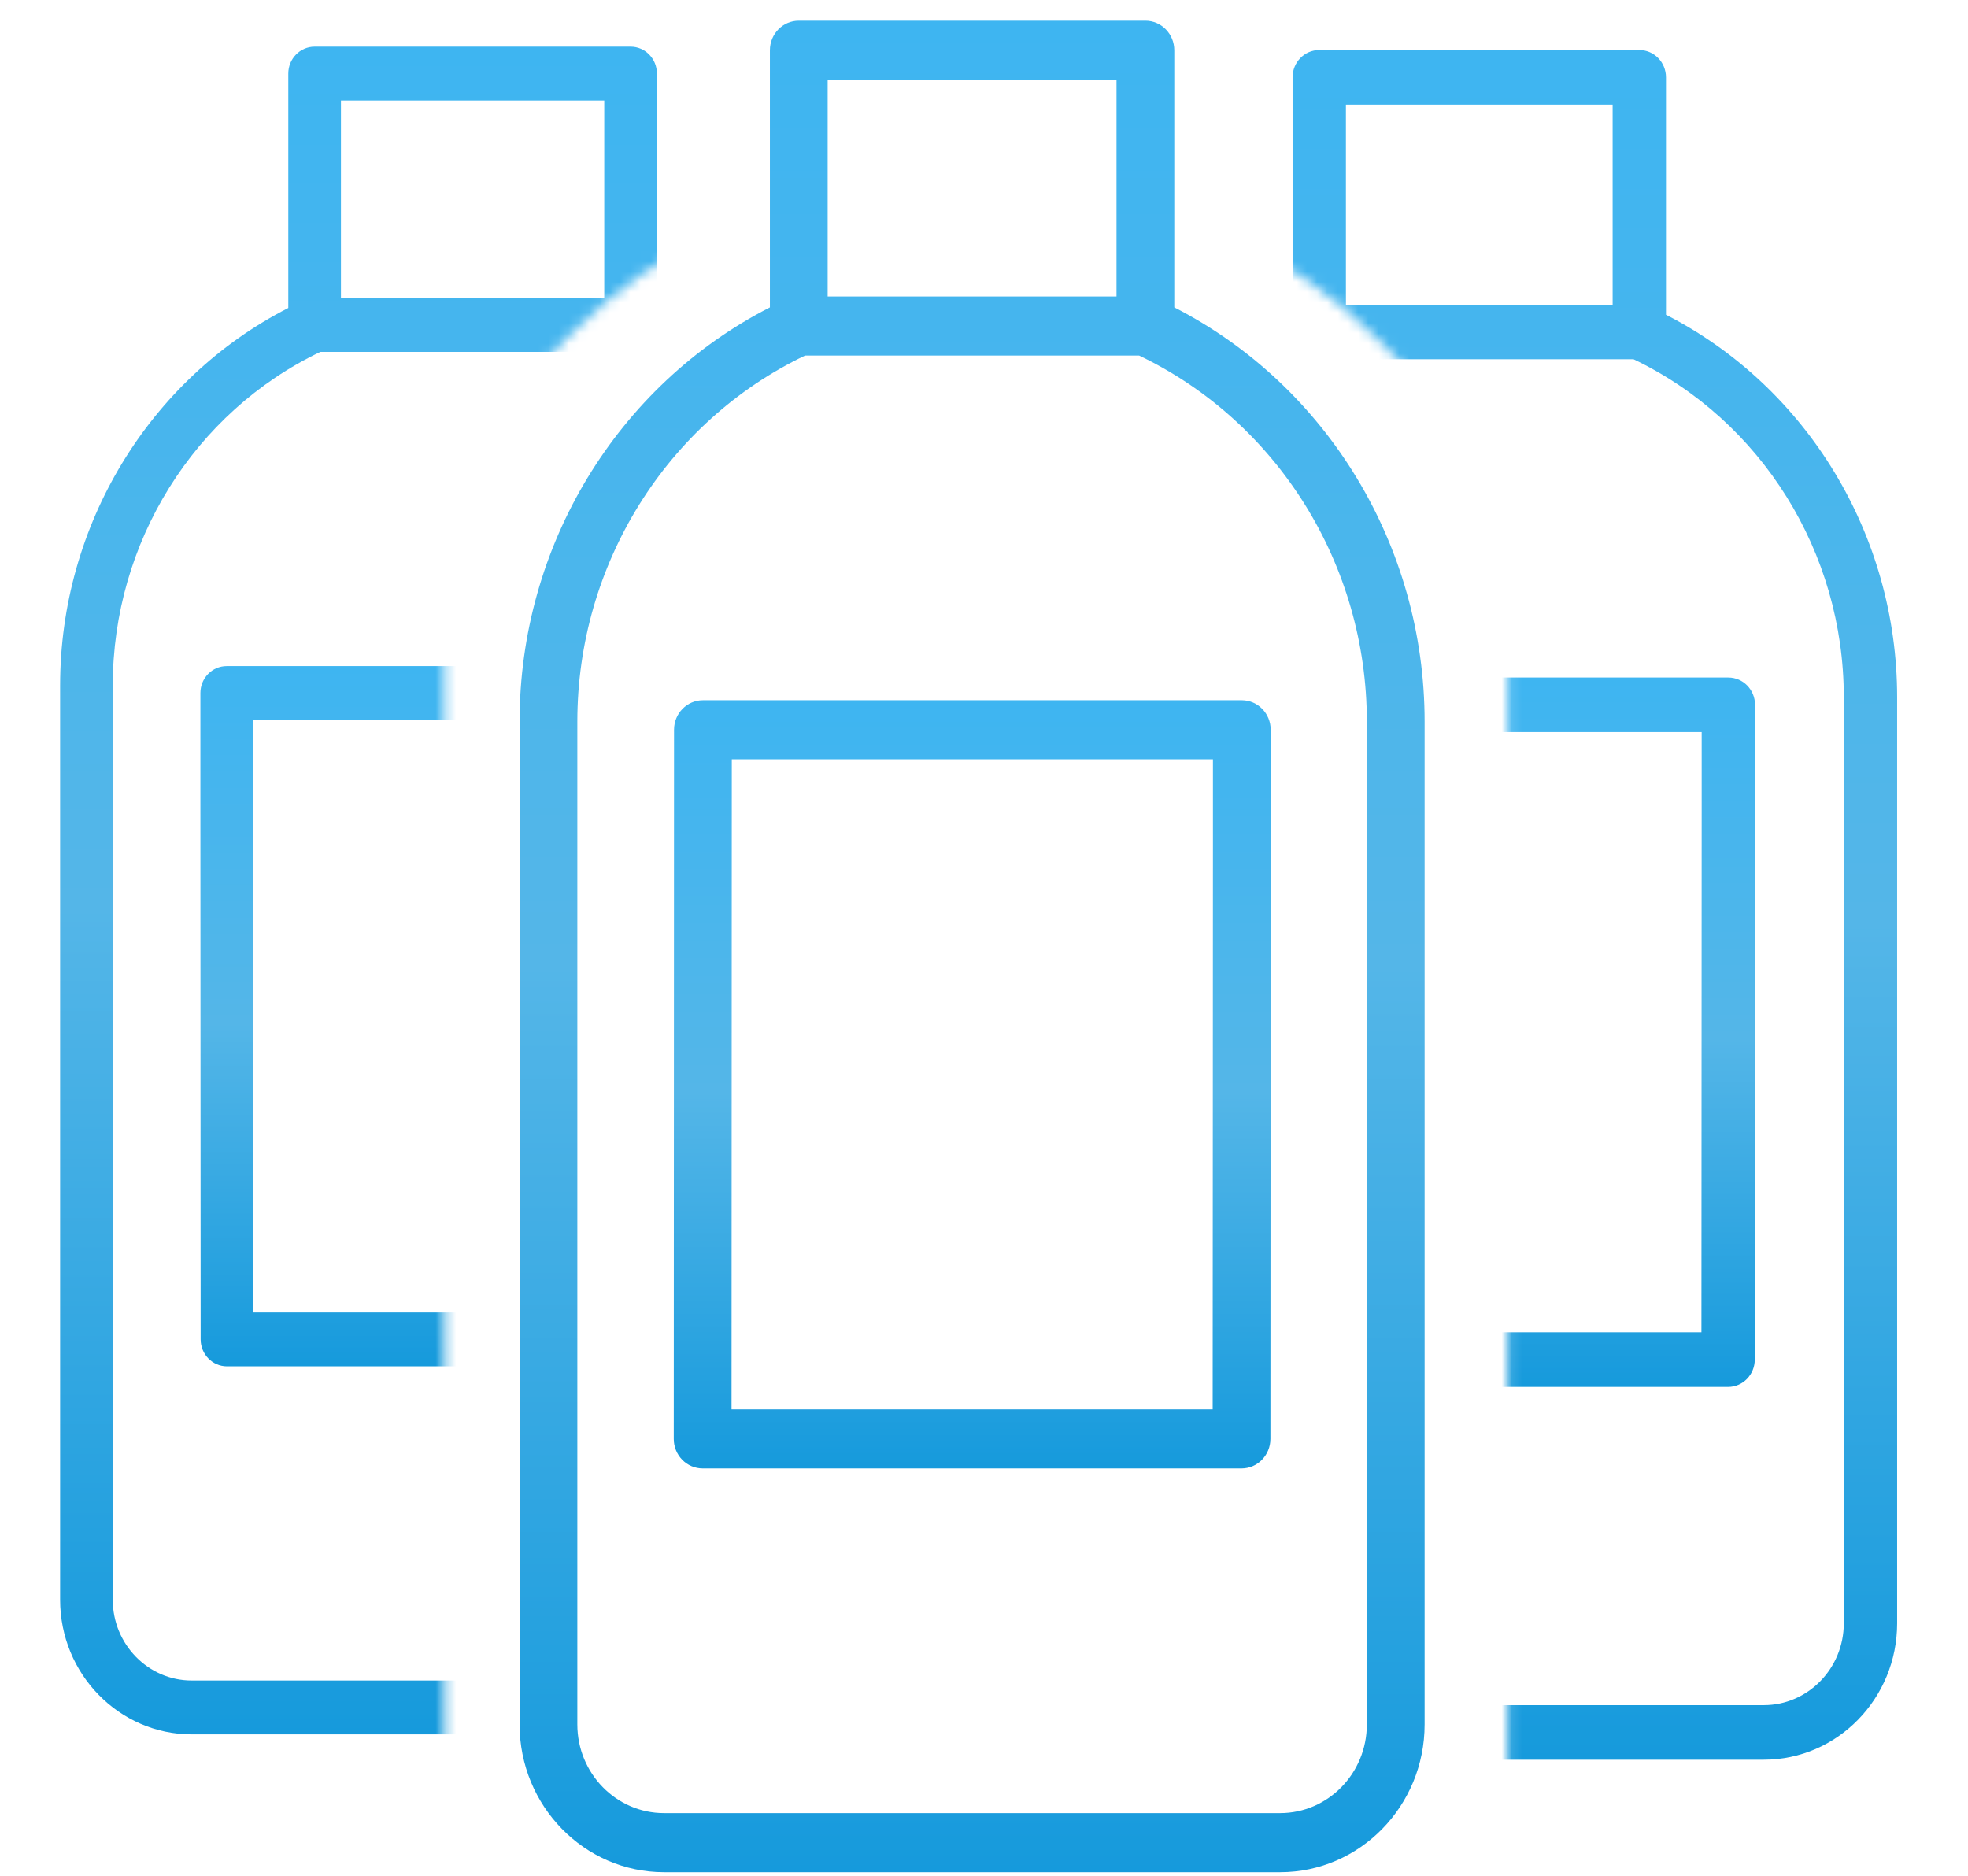
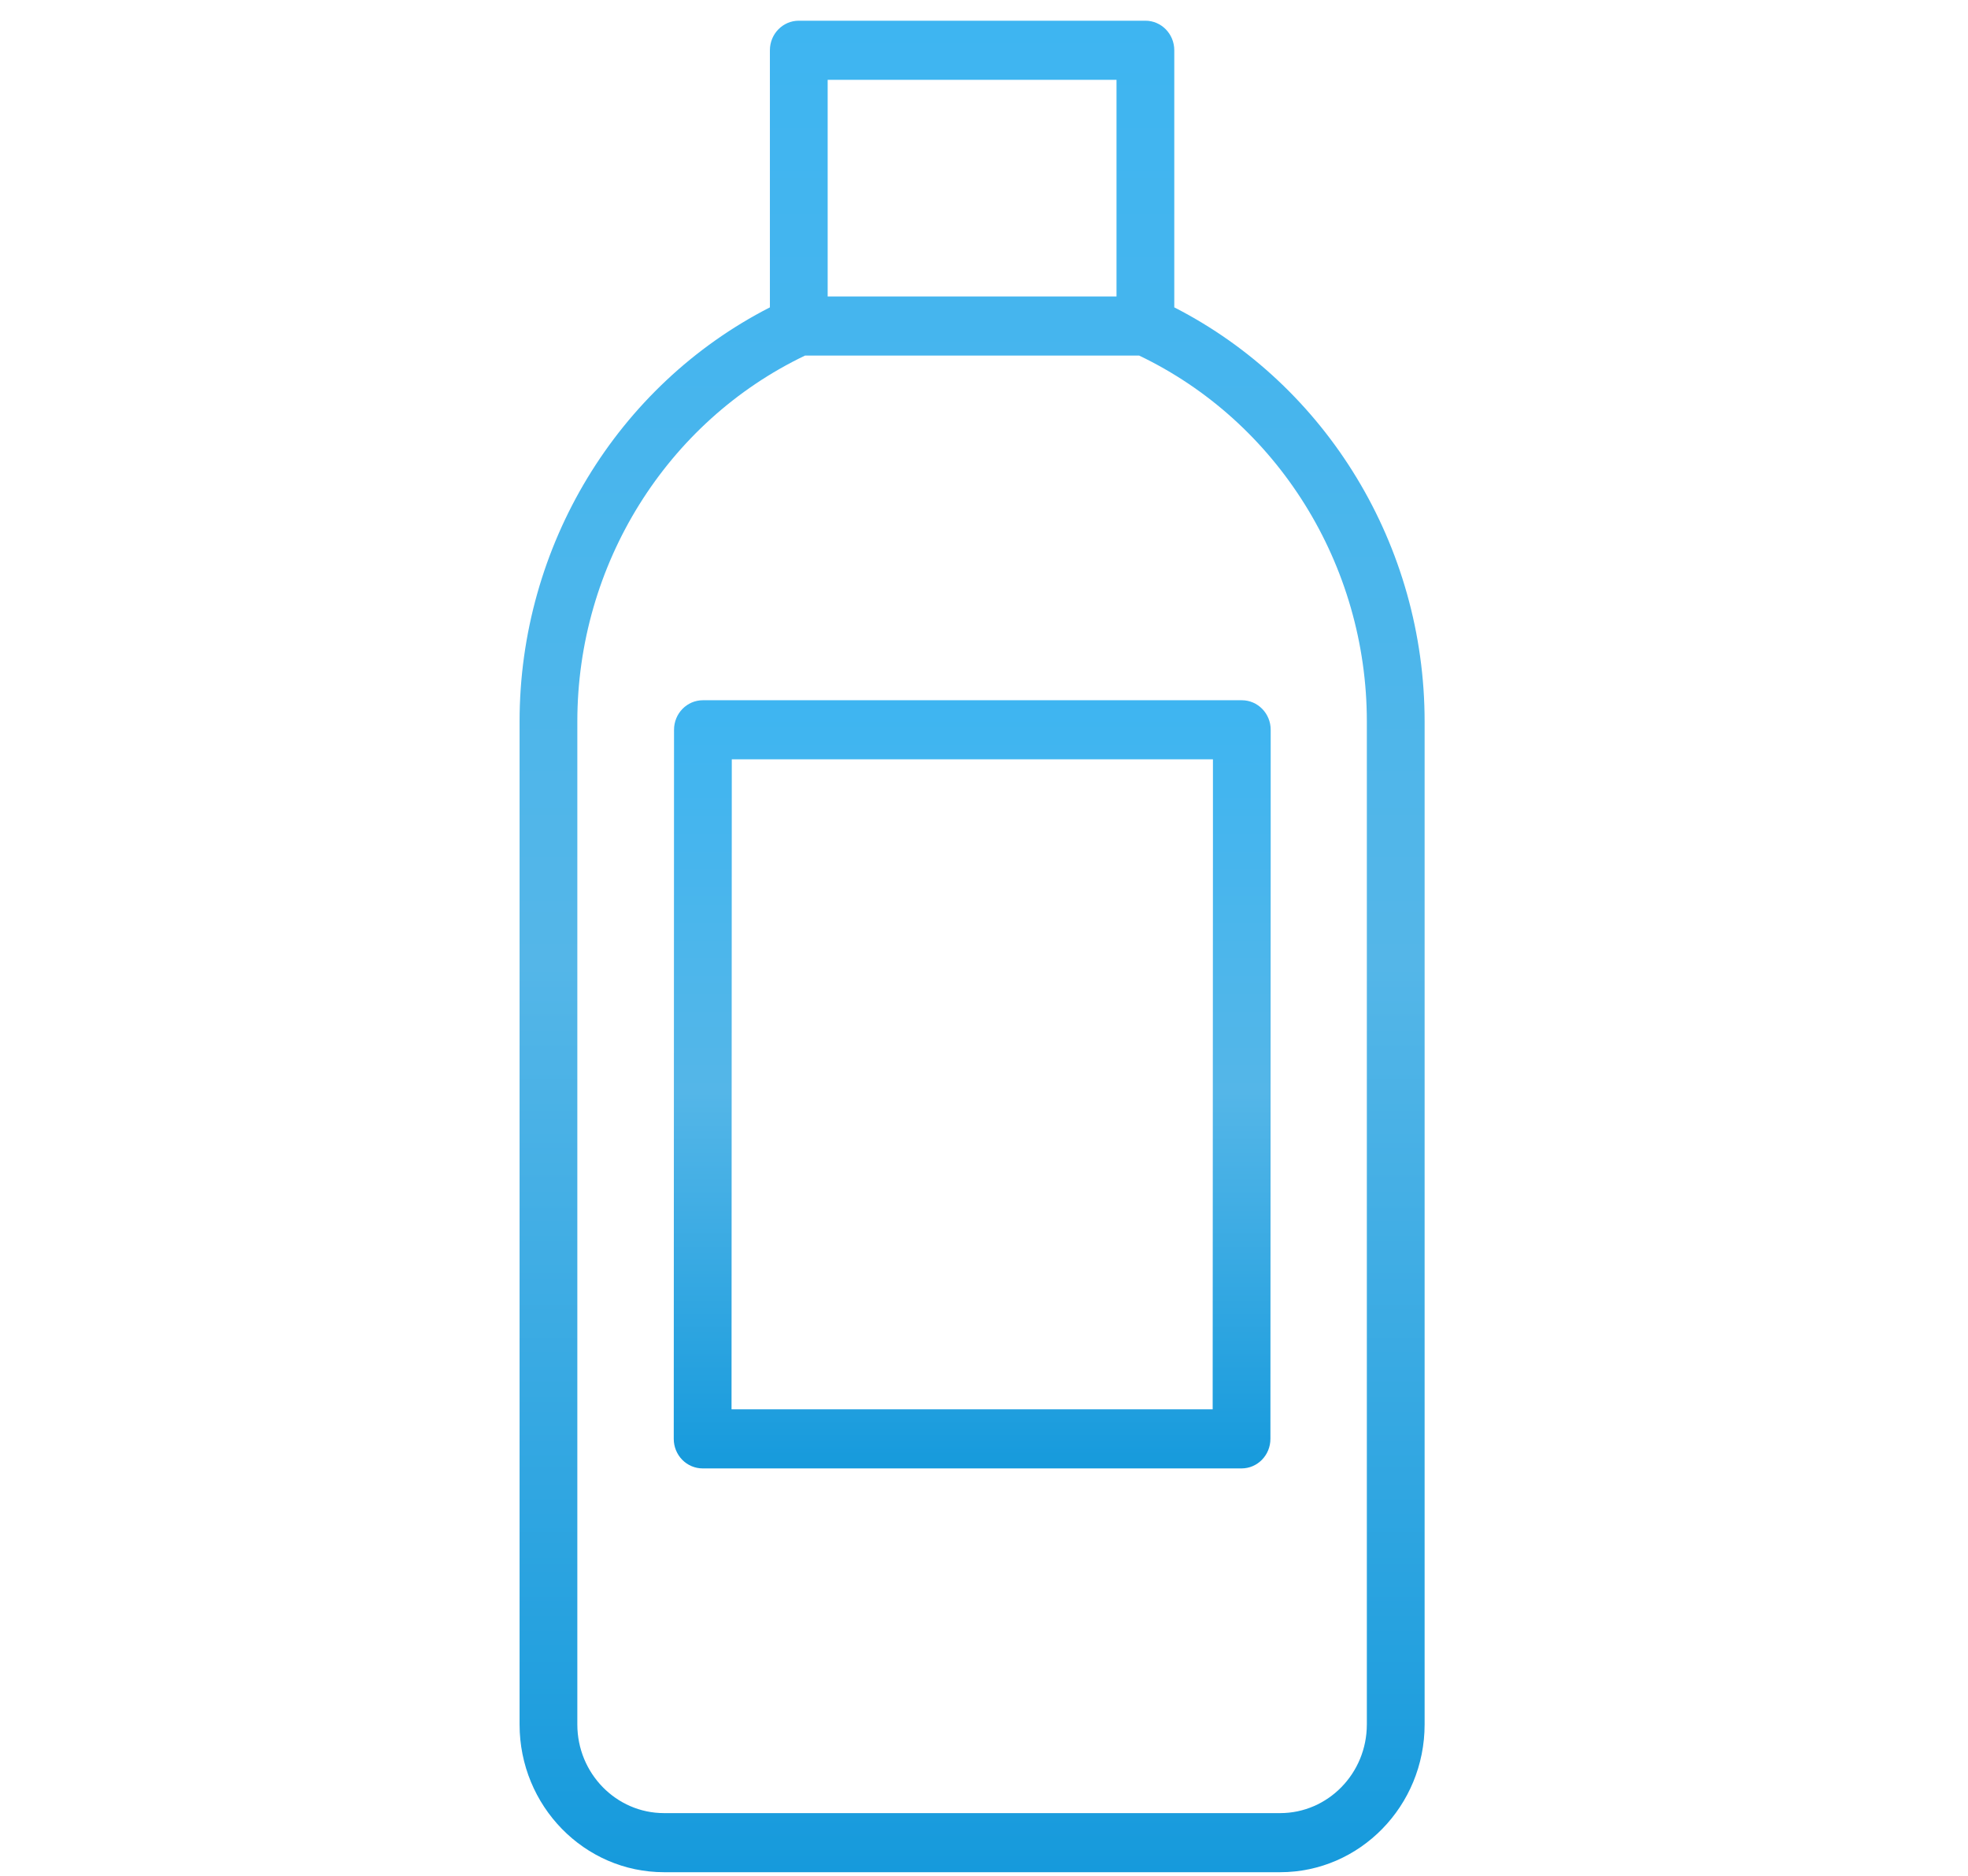
<svg xmlns="http://www.w3.org/2000/svg" width="192" height="183" viewBox="0 0 192 183" fill="none">
  <path d="M68.576 68.313C67.021 68.313 65.759 69.602 65.759 71.194L65.732 140.369C65.731 141.133 66.028 141.867 66.557 142.408C67.085 142.948 67.802 143.252 68.55 143.252H121.125C122.681 143.252 123.942 141.963 123.943 140.371L123.97 82.725C123.971 81.134 123.97 74.078 123.97 71.195L118.335 71.194C118.335 73.319 118.335 81.131 118.335 82.723L118.309 137.488H71.369L71.394 74.078H121.152C122.709 74.078 123.97 72.787 123.97 71.195C123.97 69.603 122.709 68.313 121.152 68.313H68.576Z" fill="url(#paint0_linear_155_77)" />
  <path d="M114.564 29.985V4.903C114.564 3.311 113.302 2.02 111.746 2.02H77.93C76.373 2.02 75.112 3.311 75.112 4.903V29.985C60.217 37.603 50.69 53.258 50.69 70.388V168.232C50.69 176.179 57.01 182.644 64.779 182.644H124.896C132.666 182.644 138.987 176.179 138.987 168.232V70.388C138.987 53.258 129.459 37.603 114.564 29.985ZM108.928 7.785V28.922H80.748V7.785H108.928ZM133.35 168.232C133.35 173 129.558 176.879 124.896 176.879H64.779C60.118 176.879 56.325 173 56.325 168.232V70.388C56.325 55.096 65.027 41.15 78.544 34.686H111.132C124.649 41.15 133.351 55.096 133.351 70.388V168.232H133.35Z" fill="url(#paint1_linear_155_77)" />
  <mask id="mask0_155_77" style="mask-type:alpha" maskUnits="userSpaceOnUse" x="124" y="1" width="66" height="182">
-     <path d="M124.58 25.511V1.782H184.762L189.641 180.669L147.109 182.644V60.624C147.109 42.541 132.09 29.68 124.58 25.511Z" fill="#C4C4C4" />
-   </mask>
+     </mask>
  <g mask="url(#mask0_155_77)">
    <path d="M120.07 66.096C118.634 66.096 117.469 67.288 117.468 68.757L117.443 132.634C117.443 133.34 117.717 134.017 118.205 134.517C118.693 135.016 119.355 135.297 120.045 135.297H168.594C170.031 135.297 171.196 134.106 171.196 132.636L171.221 79.406C171.222 77.935 171.221 71.42 171.221 68.758L166.017 68.757C166.017 70.719 166.018 77.933 166.017 79.403L165.993 129.973H122.649L122.671 71.42H168.619C170.057 71.42 171.221 70.228 171.221 68.758C171.221 67.289 170.057 66.096 168.619 66.096H120.07Z" fill="url(#paint2_linear_155_77)" />
    <path d="M162.535 30.705V7.543C162.535 6.073 161.37 4.881 159.933 4.881H128.707C127.269 4.881 126.105 6.073 126.105 7.543V30.705C112.35 37.739 103.552 52.195 103.552 68.013V158.363C103.552 165.701 109.389 171.671 116.563 171.671H172.076C179.25 171.671 185.087 165.701 185.087 158.363V68.013C185.087 52.195 176.289 37.739 162.535 30.705ZM157.33 10.204V29.722H131.309V10.204H157.33ZM179.882 158.363C179.882 162.766 176.38 166.348 172.076 166.348H116.563C112.259 166.348 108.757 162.766 108.757 158.363V68.013C108.757 53.892 116.792 41.014 129.274 35.045H159.365C171.848 41.014 179.883 53.892 179.883 68.013V158.363H179.882Z" fill="url(#paint3_linear_155_77)" />
  </g>
  <mask id="mask1_155_77" style="mask-type:alpha" maskUnits="userSpaceOnUse" x="2" y="0" width="64" height="181">
-     <path d="M65.593 24.915V0.356L2.358 4.159L2.359 178.079L43.353 180.029V59.578C43.353 41.727 58.18 29.032 65.593 24.915Z" fill="#C4C4C4" />
-   </mask>
+     </mask>
  <g mask="url(#mask1_155_77)">
    <path d="M70.044 64.98C71.463 64.98 72.612 66.156 72.613 67.607L72.638 130.662C72.638 131.36 72.368 132.028 71.886 132.521C71.404 133.014 70.75 133.291 70.069 133.291H22.144C20.726 133.291 19.576 132.115 19.575 130.665L19.551 78.118C19.55 76.667 19.551 70.235 19.551 67.608L24.688 67.607C24.688 69.544 24.687 76.665 24.688 78.116L24.711 128.036H67.499L67.477 70.235H22.119C20.7 70.235 19.551 69.058 19.551 67.608C19.551 66.156 20.7 64.98 22.119 64.98H70.044Z" fill="url(#paint4_linear_155_77)" />
    <path d="M28.126 30.043V7.179C28.126 5.728 29.276 4.552 30.695 4.552H61.519C62.938 4.552 64.088 5.728 64.088 7.179V30.043C77.665 36.987 86.35 51.257 86.35 66.872V156.061C86.35 163.305 80.589 169.197 73.507 169.197H18.707C11.625 169.197 5.864 163.305 5.864 156.061V66.872C5.864 51.257 14.549 36.987 28.126 30.043ZM33.263 9.806V29.073H58.951V9.806H33.263ZM11.001 156.061C11.001 160.407 14.458 163.943 18.707 163.943H73.507C77.756 163.943 81.213 160.407 81.213 156.061V66.872C81.213 52.932 73.281 40.22 60.959 34.328H31.255C18.932 40.22 11.001 52.933 11.001 66.872V156.061H11.001Z" fill="url(#paint5_linear_155_77)" />
  </g>
  <defs>
    <linearGradient id="paint0_linear_155_77" x1="94.851" y1="68.313" x2="94.851" y2="143.252" gradientUnits="userSpaceOnUse">
      <stop stop-color="#3EB5F1" />
      <stop offset="0.51" stop-color="#54B6E8" />
      <stop offset="1" stop-color="#169ADC" />
    </linearGradient>
    <linearGradient id="paint1_linear_155_77" x1="94.838" y1="2.02" x2="94.838" y2="182.644" gradientUnits="userSpaceOnUse">
      <stop stop-color="#3EB5F1" />
      <stop offset="0.51" stop-color="#54B6E8" />
      <stop offset="1" stop-color="#169ADC" />
    </linearGradient>
    <linearGradient id="paint2_linear_155_77" x1="144.332" y1="66.096" x2="144.332" y2="135.297" gradientUnits="userSpaceOnUse">
      <stop stop-color="#3EB5F1" />
      <stop offset="0.51" stop-color="#54B6E8" />
      <stop offset="1" stop-color="#169ADC" />
    </linearGradient>
    <linearGradient id="paint3_linear_155_77" x1="144.319" y1="4.881" x2="144.319" y2="171.671" gradientUnits="userSpaceOnUse">
      <stop stop-color="#3EB5F1" />
      <stop offset="0.51" stop-color="#54B6E8" />
      <stop offset="1" stop-color="#169ADC" />
    </linearGradient>
    <linearGradient id="paint4_linear_155_77" x1="46.094" y1="64.98" x2="46.094" y2="133.291" gradientUnits="userSpaceOnUse">
      <stop stop-color="#3EB5F1" />
      <stop offset="0.51" stop-color="#54B6E8" />
      <stop offset="1" stop-color="#169ADC" />
    </linearGradient>
    <linearGradient id="paint5_linear_155_77" x1="46.107" y1="4.552" x2="46.107" y2="169.197" gradientUnits="userSpaceOnUse">
      <stop stop-color="#3EB5F1" />
      <stop offset="0.51" stop-color="#54B6E8" />
      <stop offset="1" stop-color="#169ADC" />
    </linearGradient>
  </defs>
</svg>